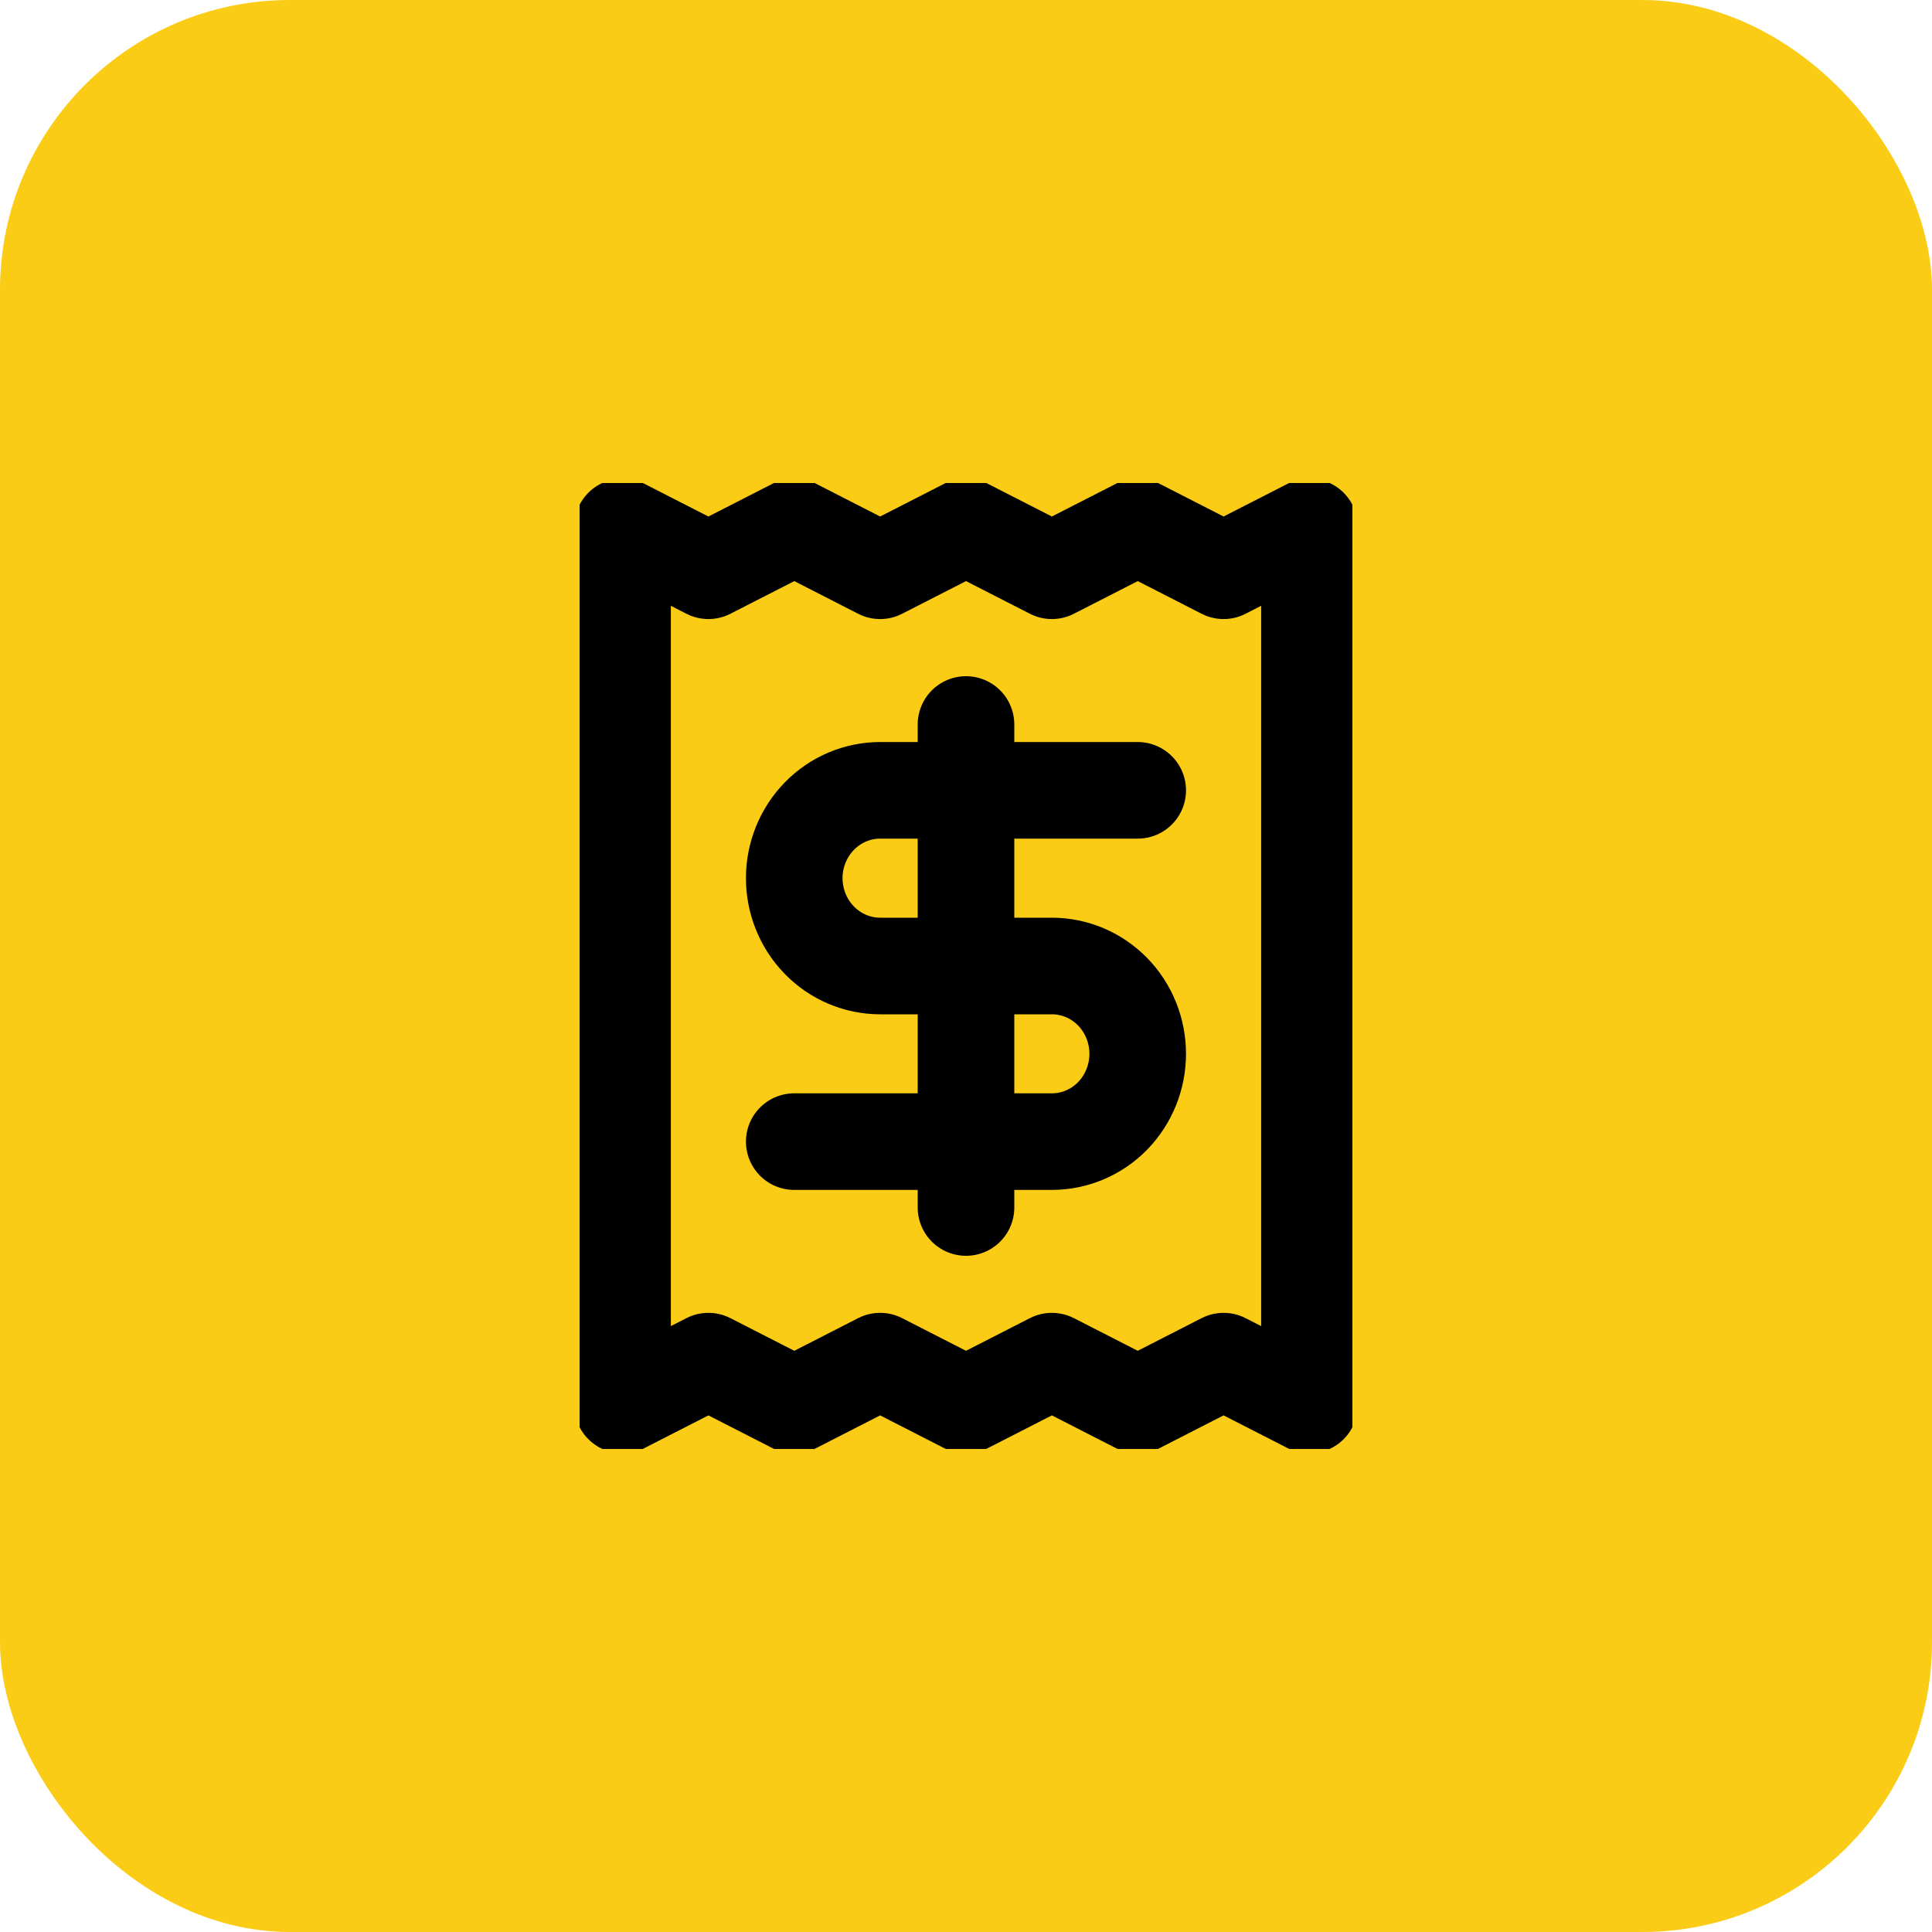
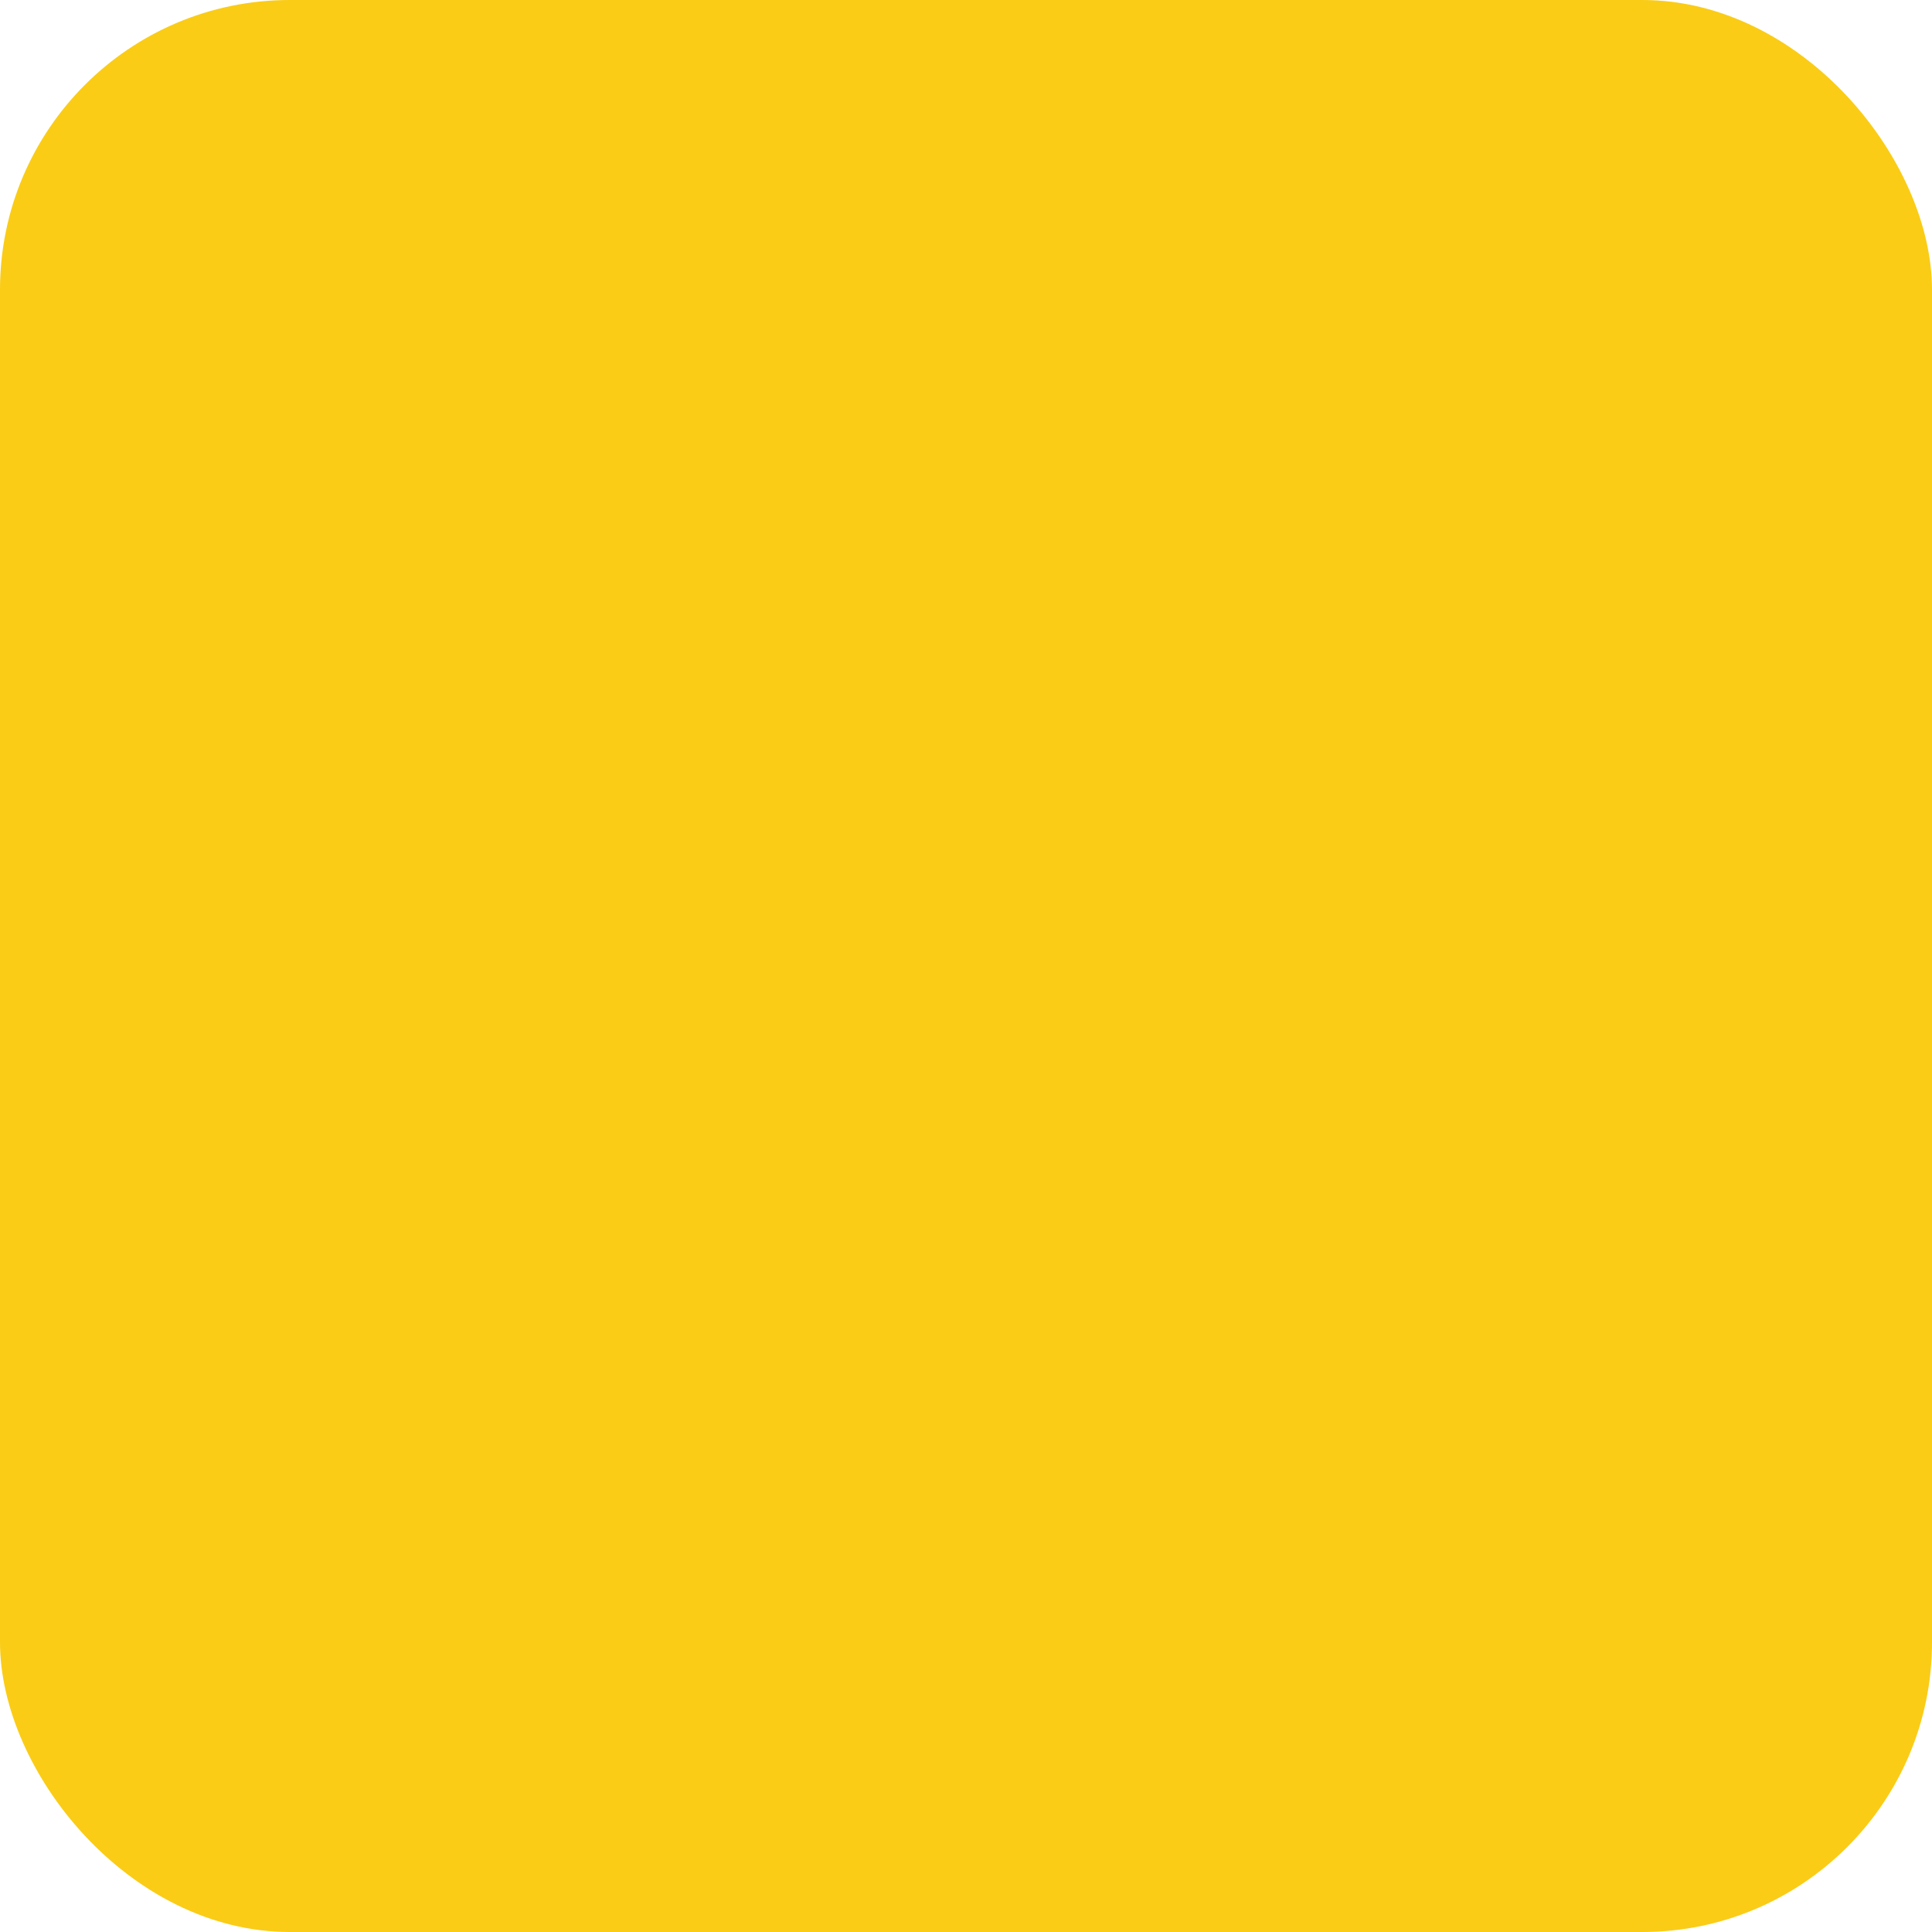
<svg xmlns="http://www.w3.org/2000/svg" width="40" height="40" viewBox="0 0 40 40" fill="none">
  <rect width="40" height="40" rx="6" fill="#FACC15" />
  <g clip-path="url(#clip0_504_3)">
-     <path d="M12.889 10.908V29.09L14.667 28.181L16.445 29.09L18.222 28.181L20 29.09L21.778 28.181L23.556 29.09L25.333 28.181L27.111 29.09V10.908L25.333 11.817L23.556 10.908L21.778 11.817L20 10.908L18.222 11.817L16.445 10.908L14.667 11.817L12.889 10.908Z" stroke="black" stroke-width="2" stroke-linecap="round" stroke-linejoin="round" />
    <path d="M23.555 16.363H18.222C17.751 16.363 17.298 16.555 16.965 16.896C16.632 17.237 16.444 17.699 16.444 18.181C16.444 18.664 16.632 19.126 16.965 19.467C17.298 19.808 17.751 20 18.222 20H21.778C22.249 20 22.701 20.191 23.035 20.532C23.368 20.873 23.555 21.336 23.555 21.818C23.555 22.3 23.368 22.762 23.035 23.104C22.701 23.445 22.249 23.636 21.778 23.636H16.444" stroke="black" stroke-width="2" stroke-linecap="round" stroke-linejoin="round" />
-     <path d="M20 25V15" stroke="black" stroke-width="2" stroke-linecap="round" stroke-linejoin="round" />
  </g>
  <defs>
    <clipPath id="clip0_504_3">
-       <rect width="16" height="20" fill="white" transform="translate(12 10)" />
-     </clipPath>
+       </clipPath>
  </defs>
</svg>